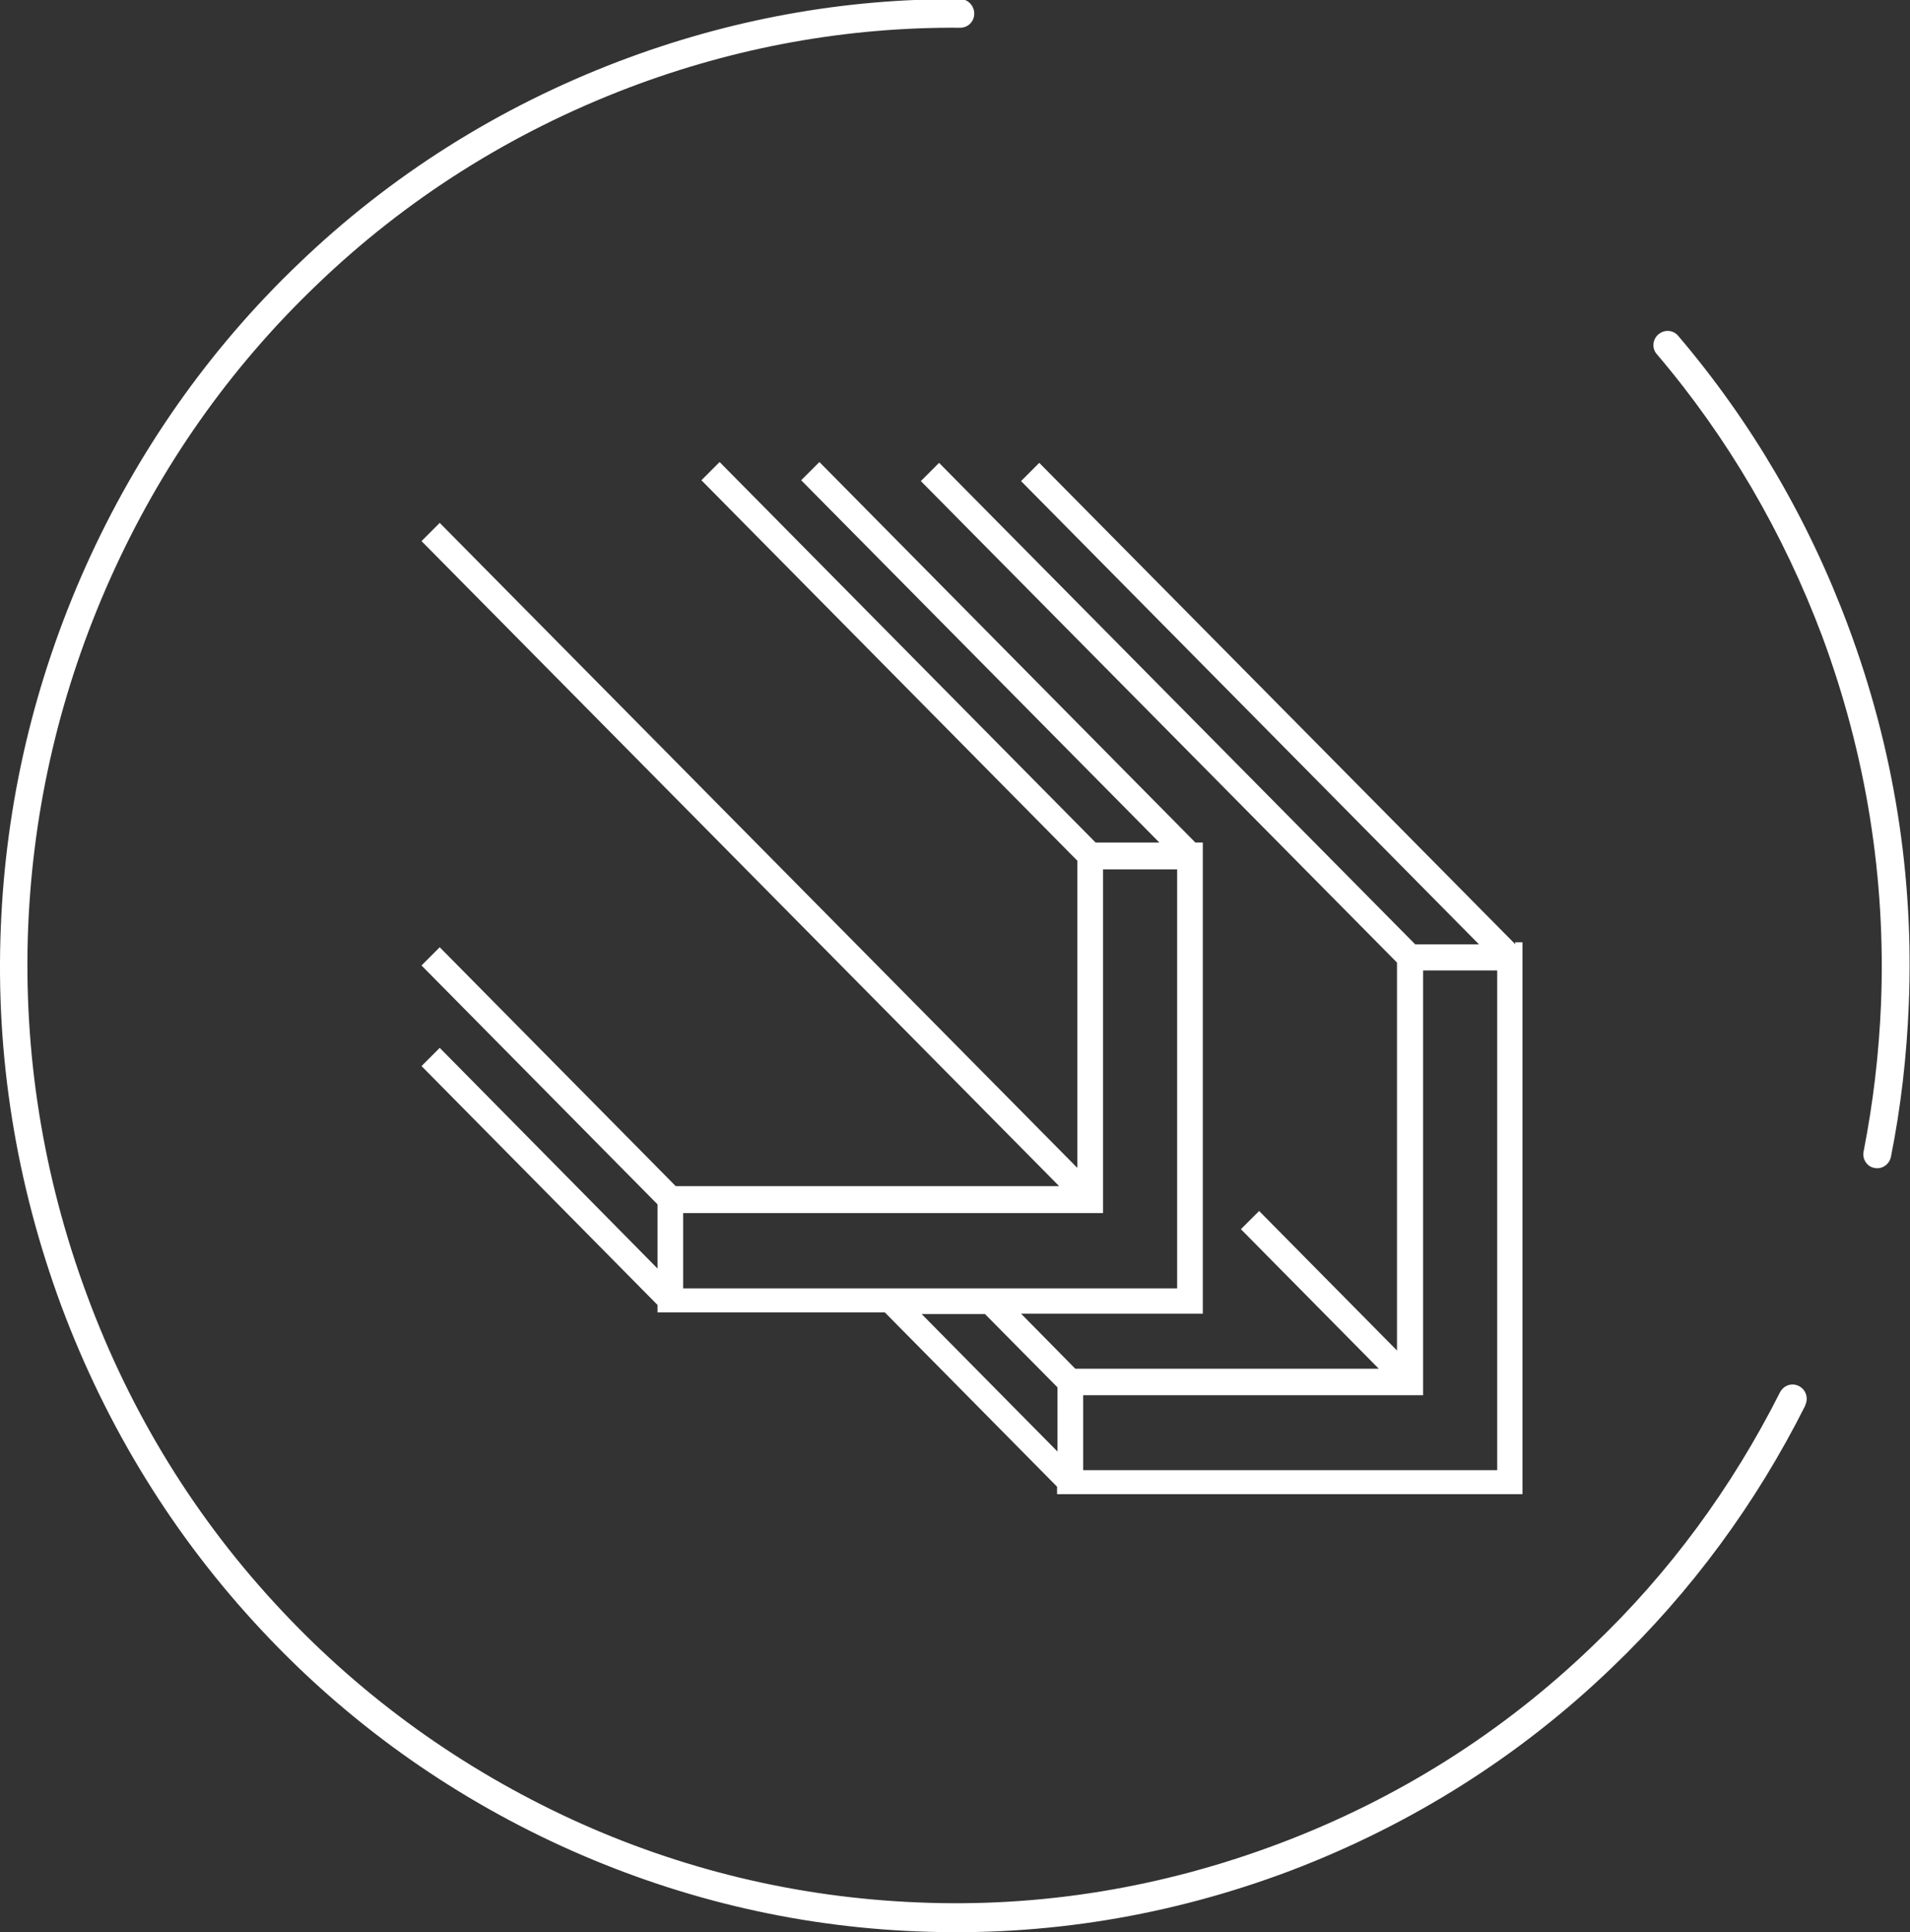
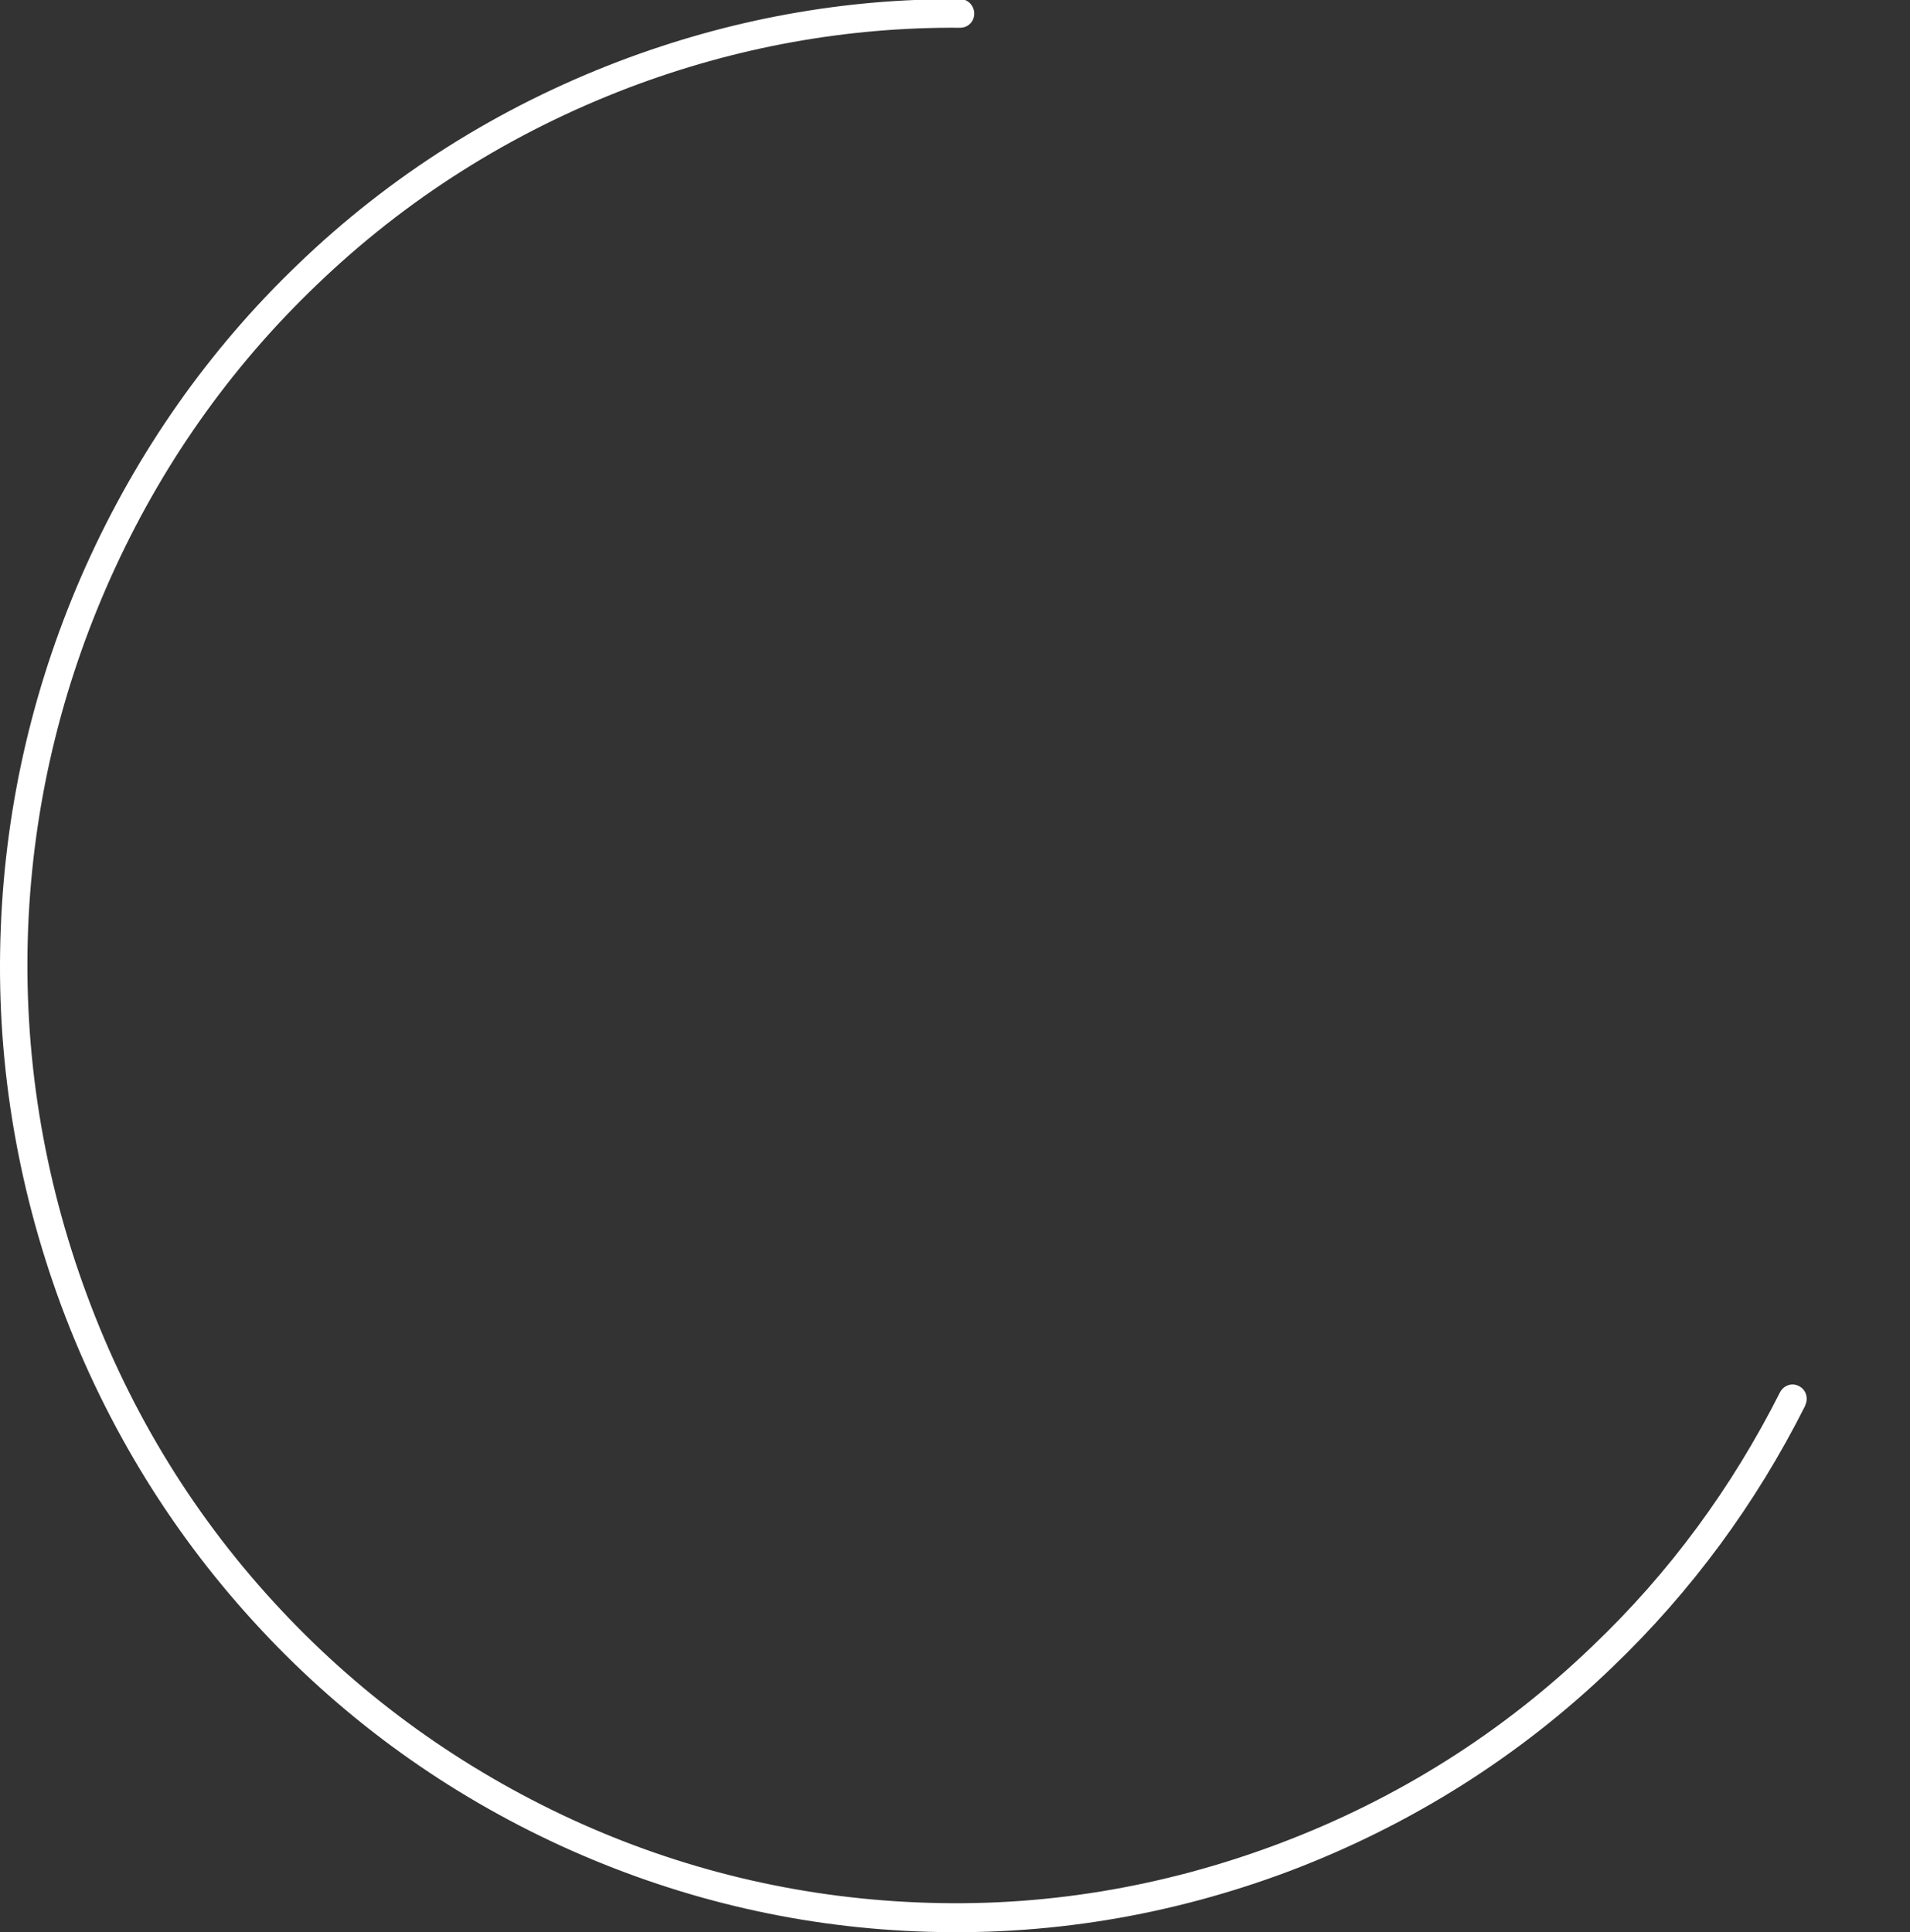
<svg xmlns="http://www.w3.org/2000/svg" id="Ebene_1" viewBox="0 0 46.13 46.67">
  <rect x="0" y="0" width="46.13" height="46.67" fill="#333333" stroke="none" />
  <defs>
    <style>.cls-1{fill:#fff;}</style>
  </defs>
-   <path class="cls-1" d="M45.43,24.25c-.05,1.2-.19,2.39-.42,3.56-.04.18.08.37.26.4.18.04.36-.08.4-.27.24-1.2.38-2.43.43-3.66.13-3.12-.36-6.2-1.46-9.15-.96-2.58-2.34-4.94-4.11-7.02-.12-.14-.33-.16-.48-.03-.14.12-.16.34-.03.48,1.71,2.01,3.05,4.31,3.99,6.81,1.06,2.86,1.54,5.85,1.42,8.88" />
  <path class="cls-1" d="M43.6,33.94c.08-.17.02-.37-.15-.46-.17-.09-.37-.02-.46.15-1.16,2.3-2.67,4.36-4.53,6.13-2.17,2.09-4.71,3.69-7.54,4.76-2.83,1.07-5.78,1.56-8.77,1.43-2.89-.12-5.7-.79-8.35-2.01-2.64-1.22-5-2.91-6.99-5.03-2.07-2.2-3.65-4.76-4.71-7.63-1.06-2.86-1.54-5.85-1.42-8.88.12-2.93.79-5.76,1.99-8.44,1.2-2.68,2.87-5.06,4.97-7.07,2.17-2.09,4.71-3.69,7.54-4.77,2.58-.98,5.27-1.47,8.01-1.45.19,0,.34-.15.34-.34,0-.19-.15-.35-.33-.35-2.82-.02-5.59.49-8.25,1.5-2.91,1.11-5.53,2.76-7.76,4.91-2.16,2.07-3.88,4.53-5.12,7.29C.83,16.45.14,19.38.02,22.39c-.13,3.12.37,6.2,1.46,9.15,1.1,2.95,2.73,5.59,4.86,7.86,2.05,2.19,4.48,3.93,7.2,5.18,2.73,1.25,5.62,1.95,8.6,2.07,3.09.13,6.13-.37,9.04-1.47,2.91-1.11,5.53-2.76,7.76-4.91,1.91-1.83,3.47-3.95,4.66-6.32" />
-   <path class="cls-1" d="M36.16,35.51h-10v-1.81h8.21v-10.26h1.79v12.07ZM22.25,31.74h1.54l1.75,1.77v1.55l-3.28-3.32ZM16.5,29.3h10.14v-8.3h1.79v10.12h-11.93v-1.82ZM36.6,22.81l-11.5-11.63-.44.44,11.06,11.19h-1.54l-11.5-11.63-.44.44,11.5,11.63v9.37l-3.33-3.37-.44.44,3.33,3.37h-7.33l-1.31-1.33h4.39v-11.38h-.18l-9.08-9.19-.44.44,8.65,8.75h-1.54l-9.08-9.19-.44.44,9.08,9.19v7.42l-15.4-15.58-.44.44,15.4,15.58h-9.26l-5.7-5.77-.44.44,5.7,5.77v1.55l-5.26-5.33-.44.44,5.7,5.77v.18h5.49l4.16,4.21v.18h11.24v-13.33h-.18Z" />
</svg>